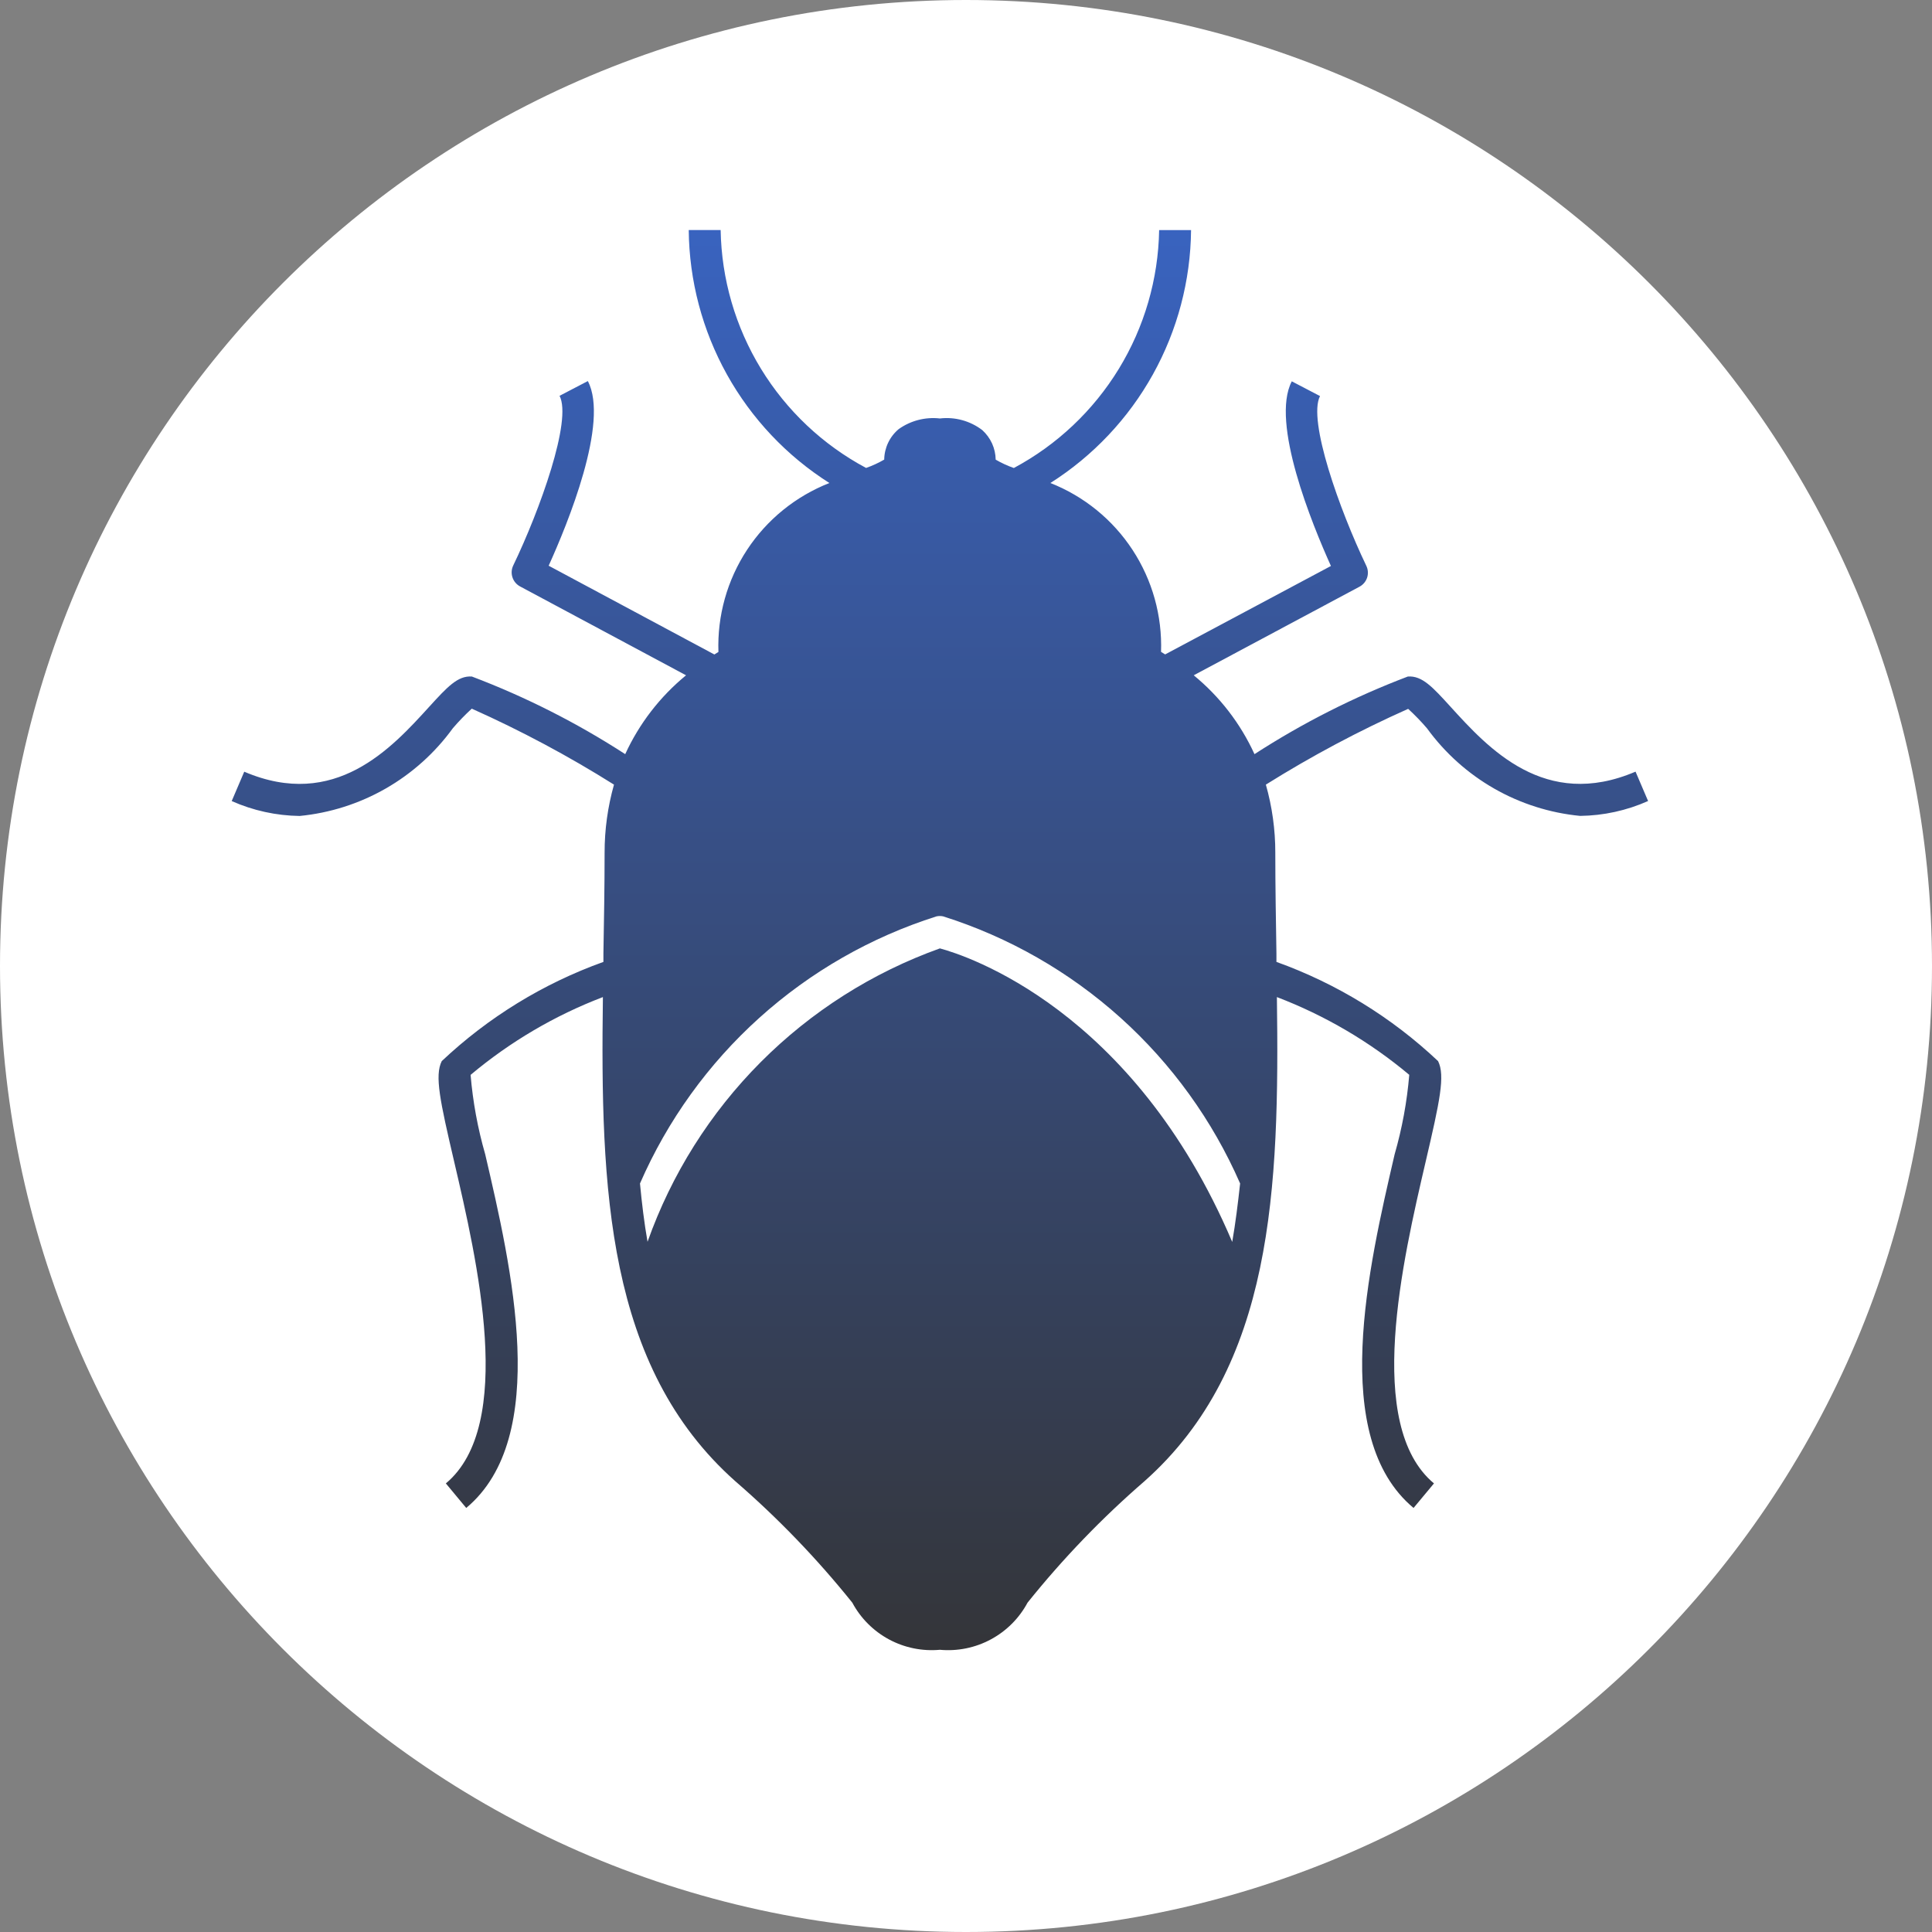
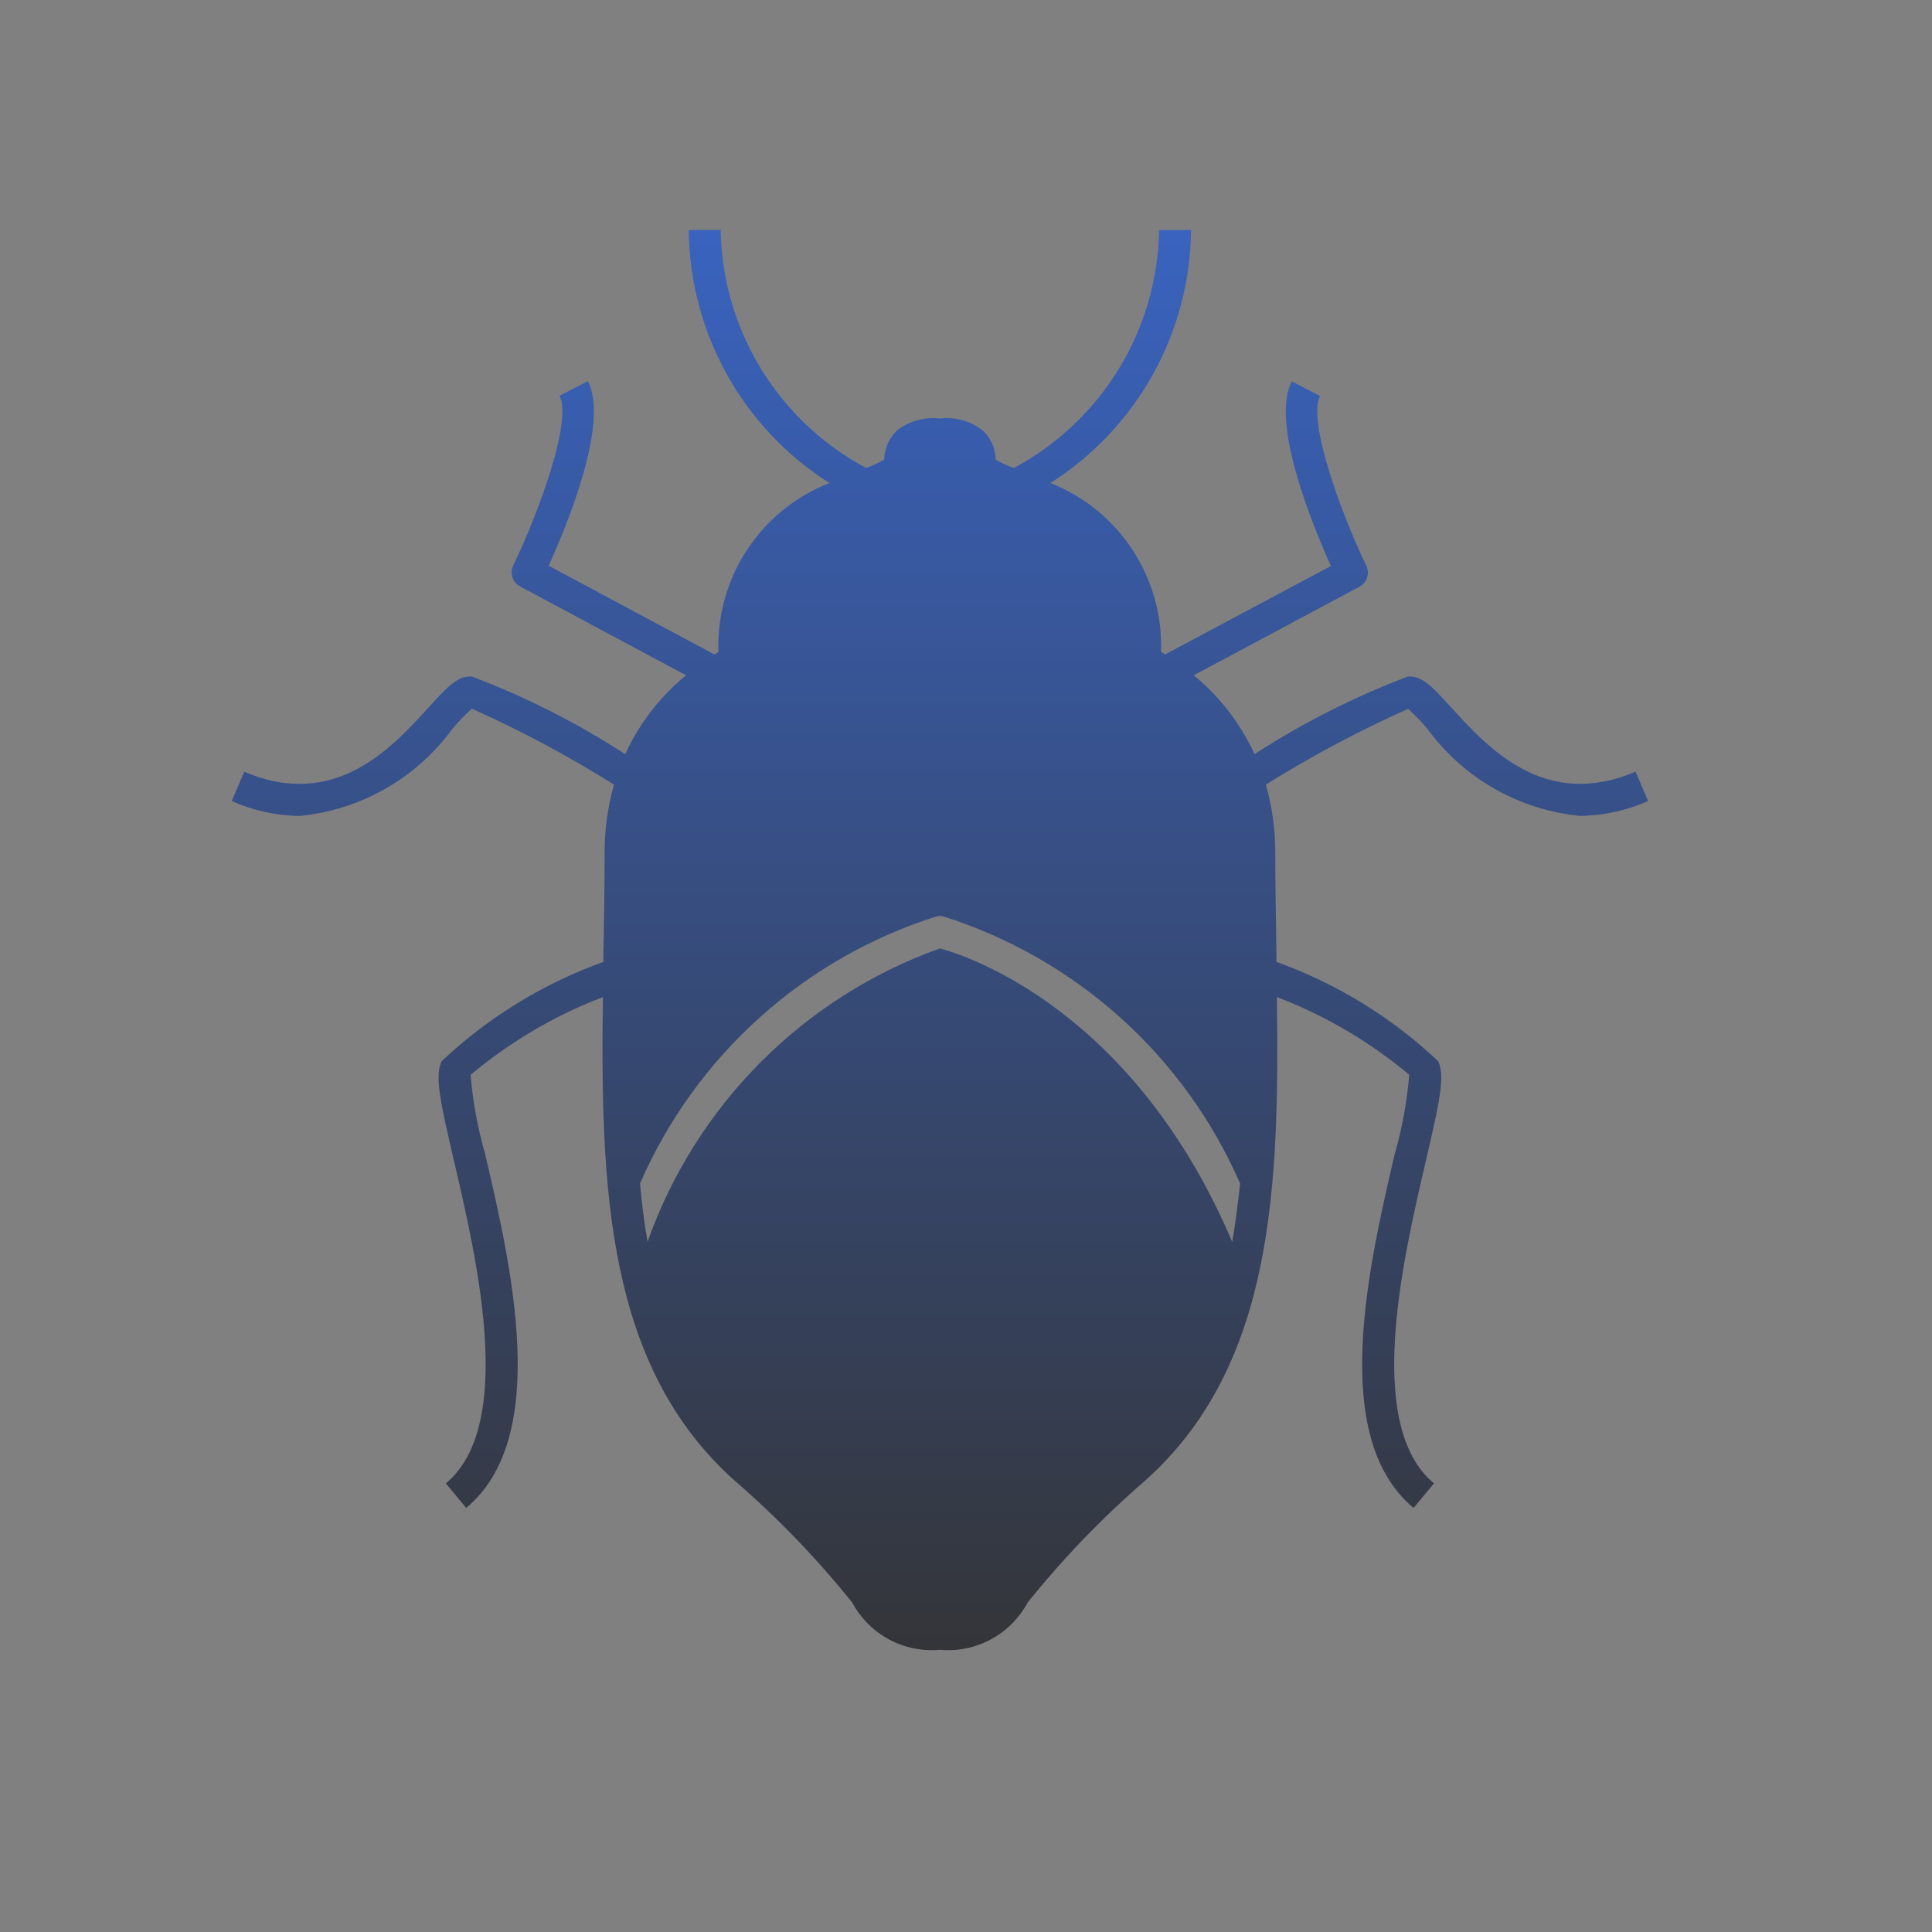
<svg xmlns="http://www.w3.org/2000/svg" width="150" height="150" viewBox="0 0 150 150" fill="none">
  <rect x="0" y="0" width="150" height="150" fill="#808080" stroke="none" />
-   <path d="M75 150C116.421 150 150 116.421 150 75C150 33.579 116.421 0 75 0C33.579 0 0 33.579 0 75C0 116.421 33.579 150 75 150Z" fill="white" />
  <path d="M112.621 54.873C111.238 53.353 110.412 52.441 109.302 52.526C105.133 54.108 101.143 56.128 97.398 58.552C96.314 56.178 94.7 54.084 92.681 52.43L105.548 45.553C105.829 45.404 106.043 45.151 106.143 44.848C106.24 44.544 106.219 44.214 106.079 43.927C103.998 39.584 101.519 32.621 102.486 30.751L100.293 29.606C98.624 32.804 101.879 40.714 103.333 43.942L90.462 50.809L90.143 50.611C90.24 47.806 89.467 45.04 87.929 42.692C86.391 40.344 84.164 38.531 81.552 37.501C84.867 35.399 87.602 32.501 89.51 29.071C91.417 25.642 92.436 21.789 92.474 17.864H89.995C89.931 21.669 88.85 25.387 86.867 28.635C84.883 31.882 82.069 34.541 78.714 36.336C78.226 36.165 77.752 35.947 77.305 35.687C77.298 35.253 77.202 34.825 77.024 34.431C76.843 34.036 76.583 33.682 76.262 33.391C75.324 32.677 74.145 32.353 72.973 32.489C71.841 32.361 70.703 32.655 69.775 33.315C69.428 33.606 69.148 33.967 68.954 34.376C68.76 34.784 68.656 35.23 68.65 35.682C68.203 35.943 67.731 36.16 67.242 36.331C63.884 34.537 61.067 31.879 59.082 28.632C57.097 25.384 56.016 21.665 55.951 17.859H53.473C53.51 21.785 54.528 25.638 56.435 29.069C58.343 32.5 61.079 35.399 64.394 37.501C61.778 38.528 59.544 40.34 58.001 42.689C56.458 45.038 55.682 47.807 55.779 50.616L55.464 50.814L42.598 43.922C44.062 40.694 47.321 32.773 45.639 29.586L43.444 30.731C44.427 32.621 41.924 39.584 39.846 43.907C39.708 44.195 39.687 44.525 39.788 44.828C39.888 45.132 40.101 45.384 40.383 45.533L53.265 52.43C51.246 54.085 49.63 56.178 48.542 58.552C44.799 56.127 40.809 54.107 36.639 52.526C35.539 52.441 34.708 53.358 33.324 54.873C30.41 58.081 26.007 62.925 18.963 59.915L17.99 62.195C19.652 62.934 21.447 63.327 23.265 63.351C25.617 63.122 27.893 62.397 29.944 61.223C31.994 60.049 33.771 58.453 35.159 56.54C35.618 56.004 36.109 55.497 36.628 55.02C40.443 56.725 44.133 58.696 47.67 60.918C47.184 62.638 46.939 64.417 46.941 66.204C46.941 68.829 46.895 71.474 46.849 74.033C46.849 74.251 46.849 74.464 46.849 74.682C42.179 76.358 37.906 78.98 34.297 82.385C33.735 83.515 34.16 85.471 35.26 90.184C37.044 97.841 40.034 110.657 34.616 115.172L36.198 117.077C42.785 111.584 39.709 98.368 37.672 89.621C37.092 87.608 36.712 85.542 36.537 83.454C39.601 80.882 43.072 78.841 46.809 77.413C46.611 92.287 47.083 106.106 57.086 114.999C60.395 117.862 63.435 121.018 66.172 124.43C66.821 125.641 67.813 126.633 69.022 127.284C70.231 127.934 71.605 128.214 72.973 128.089C74.34 128.215 75.717 127.935 76.926 127.284C78.138 126.633 79.129 125.641 79.779 124.43C82.514 121.018 85.552 117.861 88.859 114.999C98.869 106.106 99.341 92.287 99.138 77.413C102.874 78.841 106.348 80.88 109.414 83.449C109.24 85.539 108.859 87.606 108.279 89.621C106.252 98.368 103.16 111.584 109.748 117.077L111.333 115.172C105.917 110.657 108.907 97.841 110.69 90.184C111.79 85.471 112.212 83.515 111.652 82.385C108.045 78.981 103.771 76.359 99.102 74.682C99.102 74.464 99.102 74.251 99.102 74.033C99.062 71.499 99.014 68.829 99.014 66.204C99.017 64.416 98.769 62.638 98.281 60.918C101.821 58.702 105.512 56.736 109.329 55.035C109.848 55.511 110.34 56.019 110.798 56.555C112.186 58.463 113.962 60.055 116.009 61.226C118.059 62.397 120.333 63.119 122.681 63.346C124.5 63.324 126.295 62.931 127.957 62.191L126.983 59.91C119.938 62.925 115.54 58.081 112.621 54.873ZM95.671 96.427C87.988 78.341 75 74.175 72.973 73.633C67.737 75.509 62.984 78.526 59.059 82.466C55.133 86.406 52.133 91.169 50.275 96.412C50.017 94.947 49.834 93.427 49.688 91.886C51.824 86.986 54.984 82.601 58.956 79.023C62.927 75.445 67.619 72.759 72.715 71.145C72.882 71.111 73.054 71.111 73.221 71.145C78.324 72.757 83.019 75.442 86.998 79.019C90.976 82.597 94.141 86.984 96.283 91.886C96.112 93.427 95.928 94.947 95.671 96.412V96.427Z" fill="url(#paint0_linear_143_110)" />
  <defs>
    <linearGradient id="paint0_linear_143_110" x1="72.973" y1="17.859" x2="72.973" y2="128.118" gradientUnits="userSpaceOnUse">
      <stop stop-color="#3963BF" />
      <stop offset="1" stop-color="#343539" />
    </linearGradient>
  </defs>
</svg>